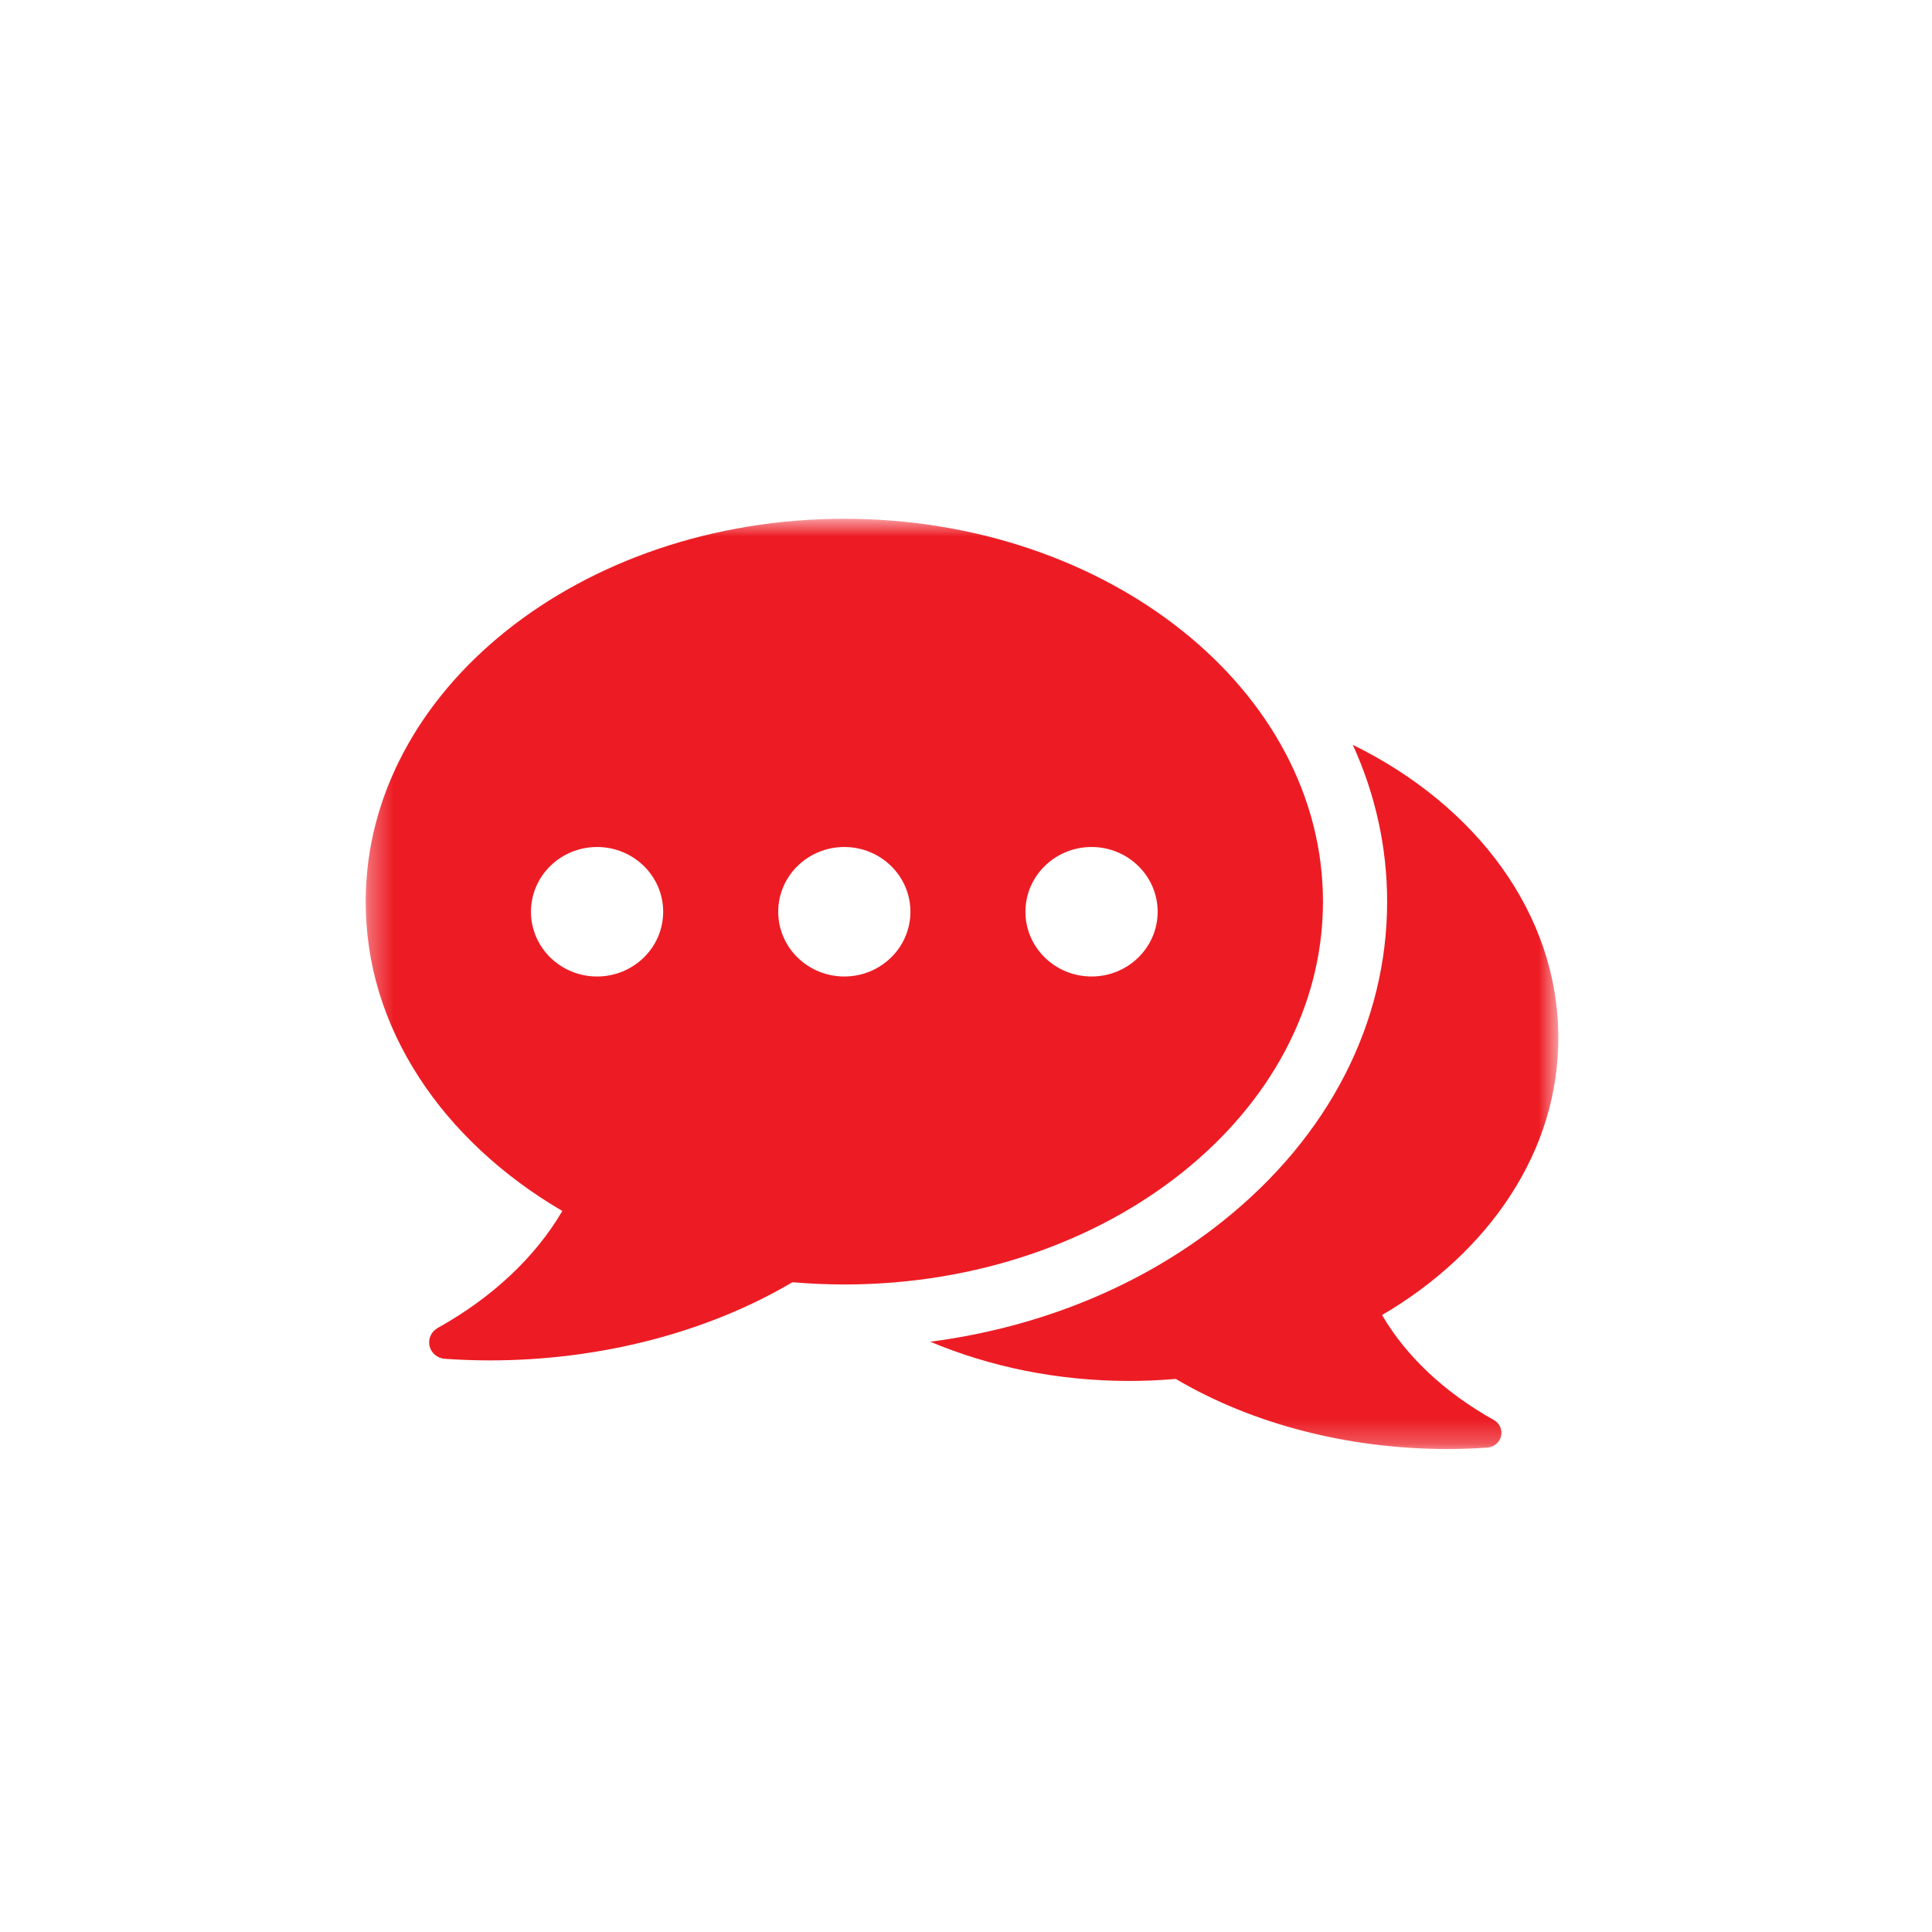
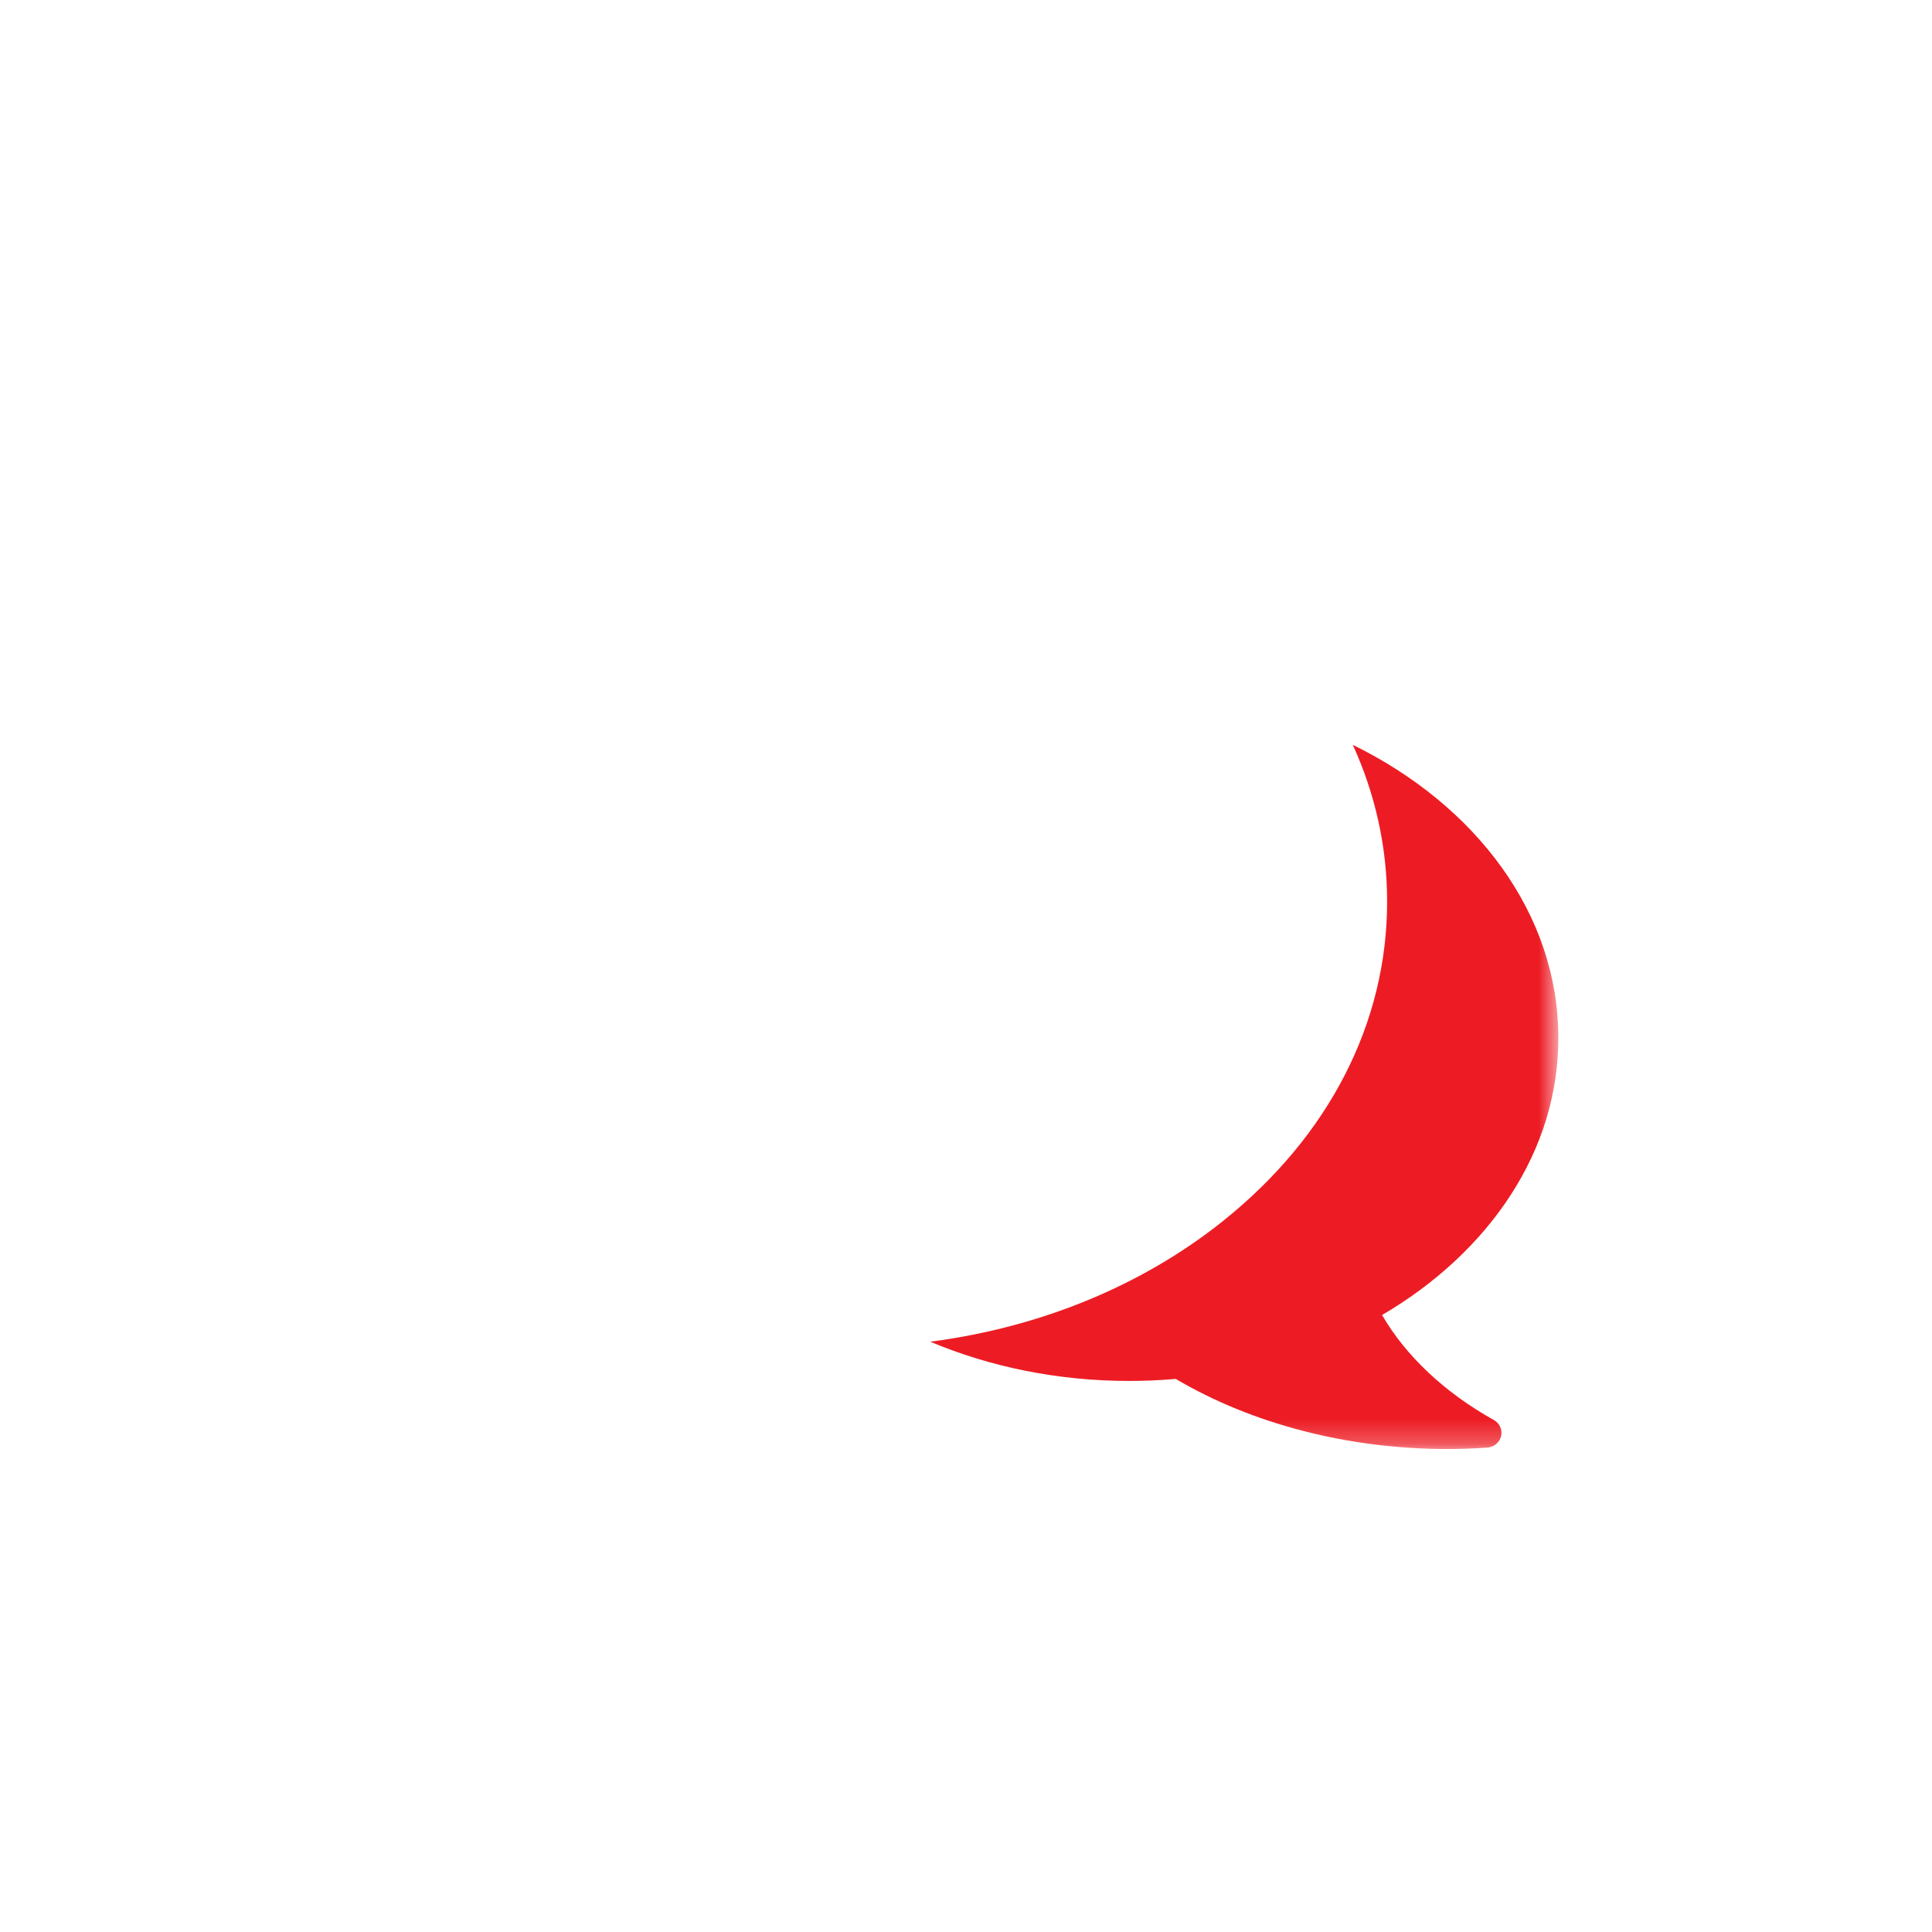
<svg xmlns="http://www.w3.org/2000/svg" width="81" height="81" viewBox="0 0 81 81" fill="none">
  <mask id="mask0_2982_13802" style="mask-type:luminance" maskUnits="userSpaceOnUse" x="15" y="21" width="51" height="40">
    <path d="M65.332 21.75H15.332V60.75H65.332V21.75Z" fill="white" />
  </mask>
  <g mask="url(#mask0_2982_13802)">
    <path d="M63.319 50.129C64.656 48.07 65.334 45.842 65.334 43.506C65.334 38.316 61.881 33.76 56.717 31.228C57.661 33.299 58.156 35.517 58.156 37.801C58.156 42.887 55.715 47.639 51.283 51.185C47.881 53.907 43.612 55.653 39 56.252C41.495 57.301 44.334 57.897 47.344 57.897C47.987 57.897 48.644 57.868 49.295 57.812C52.501 59.707 56.538 60.75 60.661 60.75C61.223 60.75 61.795 60.73 62.36 60.691C62.639 60.672 62.871 60.476 62.933 60.21C62.995 59.944 62.871 59.669 62.629 59.534C60.572 58.385 58.952 56.864 57.943 55.133C60.183 53.824 62.042 52.094 63.318 50.13L63.319 50.129Z" fill="#ED1C24" />
-     <path d="M35.398 21.75C24.333 21.75 15.332 28.951 15.332 37.801C15.332 40.406 16.088 42.892 17.58 45.189C19.003 47.38 21.076 49.31 23.575 50.77C22.45 52.7 20.643 54.397 18.349 55.677C18.078 55.828 17.941 56.135 18.009 56.432C18.078 56.729 18.338 56.947 18.649 56.969C19.278 57.013 19.916 57.035 20.544 57.035C25.143 57.035 29.646 55.871 33.223 53.758C33.947 53.821 34.679 53.852 35.399 53.852C46.464 53.852 55.466 46.651 55.466 37.801C55.466 28.951 46.463 21.75 35.398 21.75ZM25.032 40.94C23.502 40.94 22.261 39.724 22.261 38.225C22.261 36.727 23.502 35.511 25.032 35.511C26.563 35.511 27.804 36.727 27.804 38.225C27.804 39.724 26.563 40.94 25.032 40.94ZM35.398 40.94C33.868 40.94 32.627 39.724 32.627 38.225C32.627 36.727 33.868 35.511 35.398 35.511C36.929 35.511 38.17 36.727 38.17 38.225C38.17 39.724 36.929 40.94 35.398 40.94ZM45.764 40.94C44.232 40.94 42.992 39.724 42.992 38.225C42.992 36.727 44.233 35.511 45.764 35.511C47.294 35.511 48.535 36.727 48.535 38.225C48.535 39.724 47.294 40.94 45.764 40.94Z" fill="#ED1C24" />
  </g>
</svg>